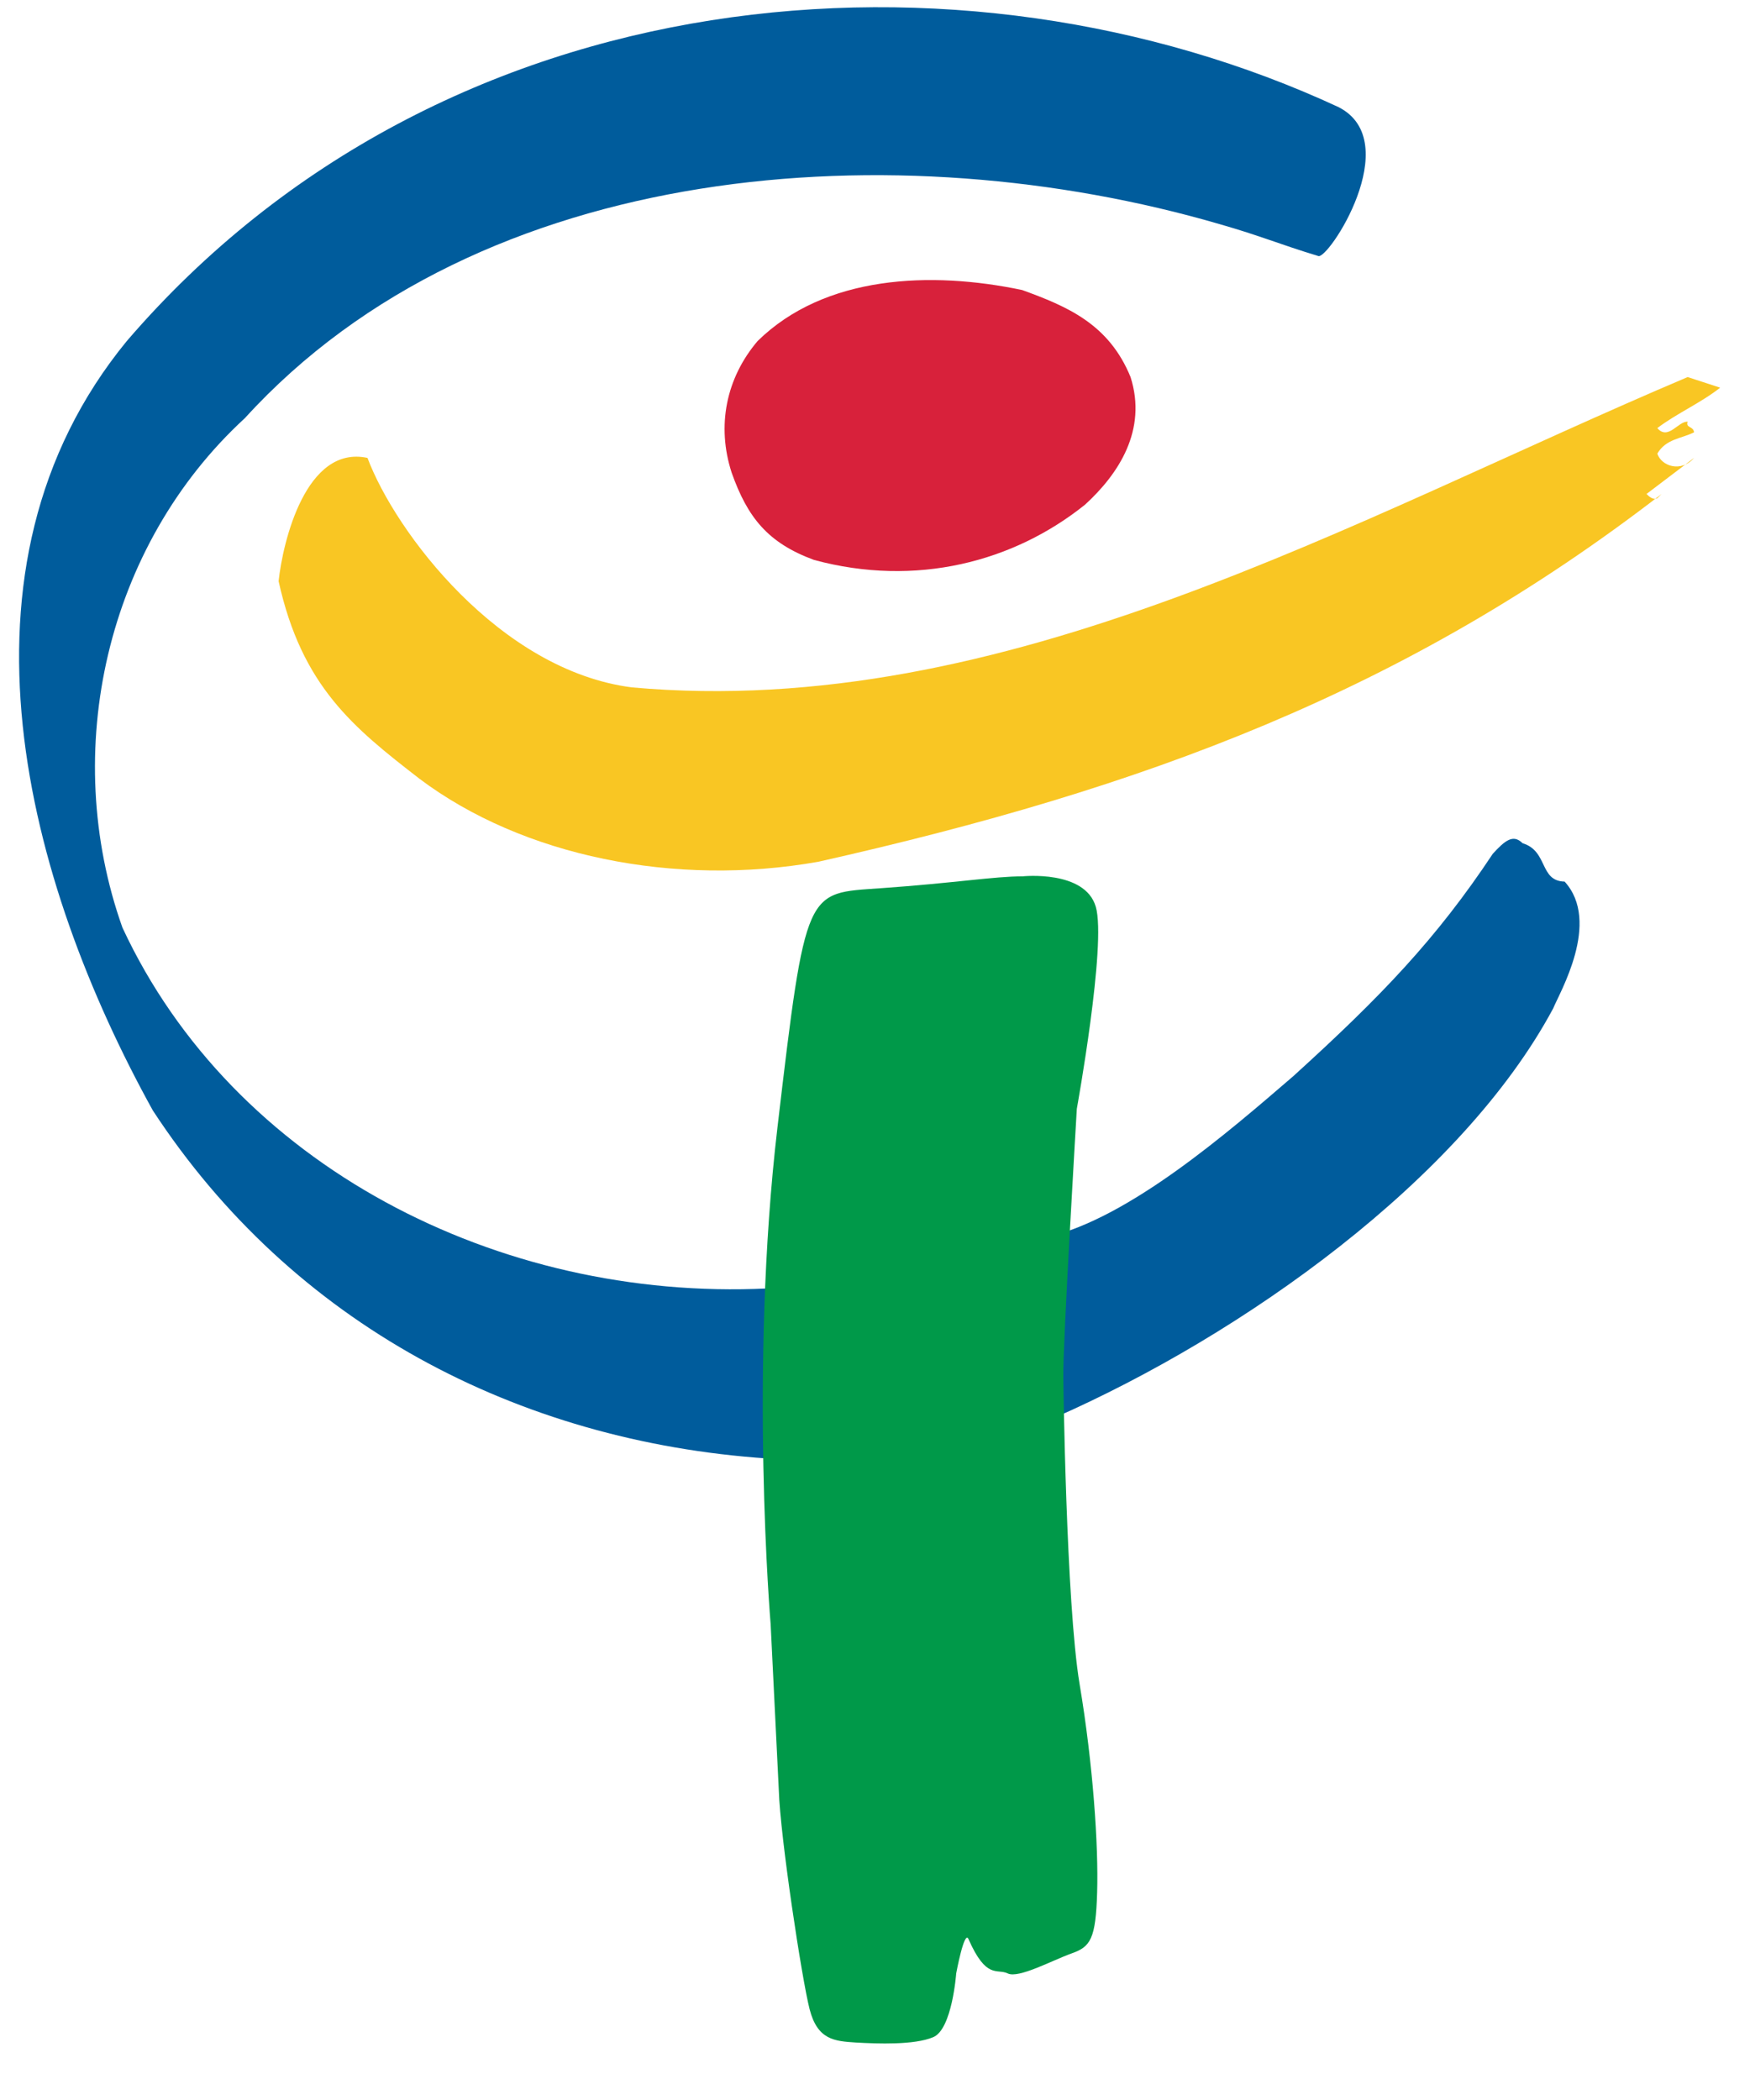
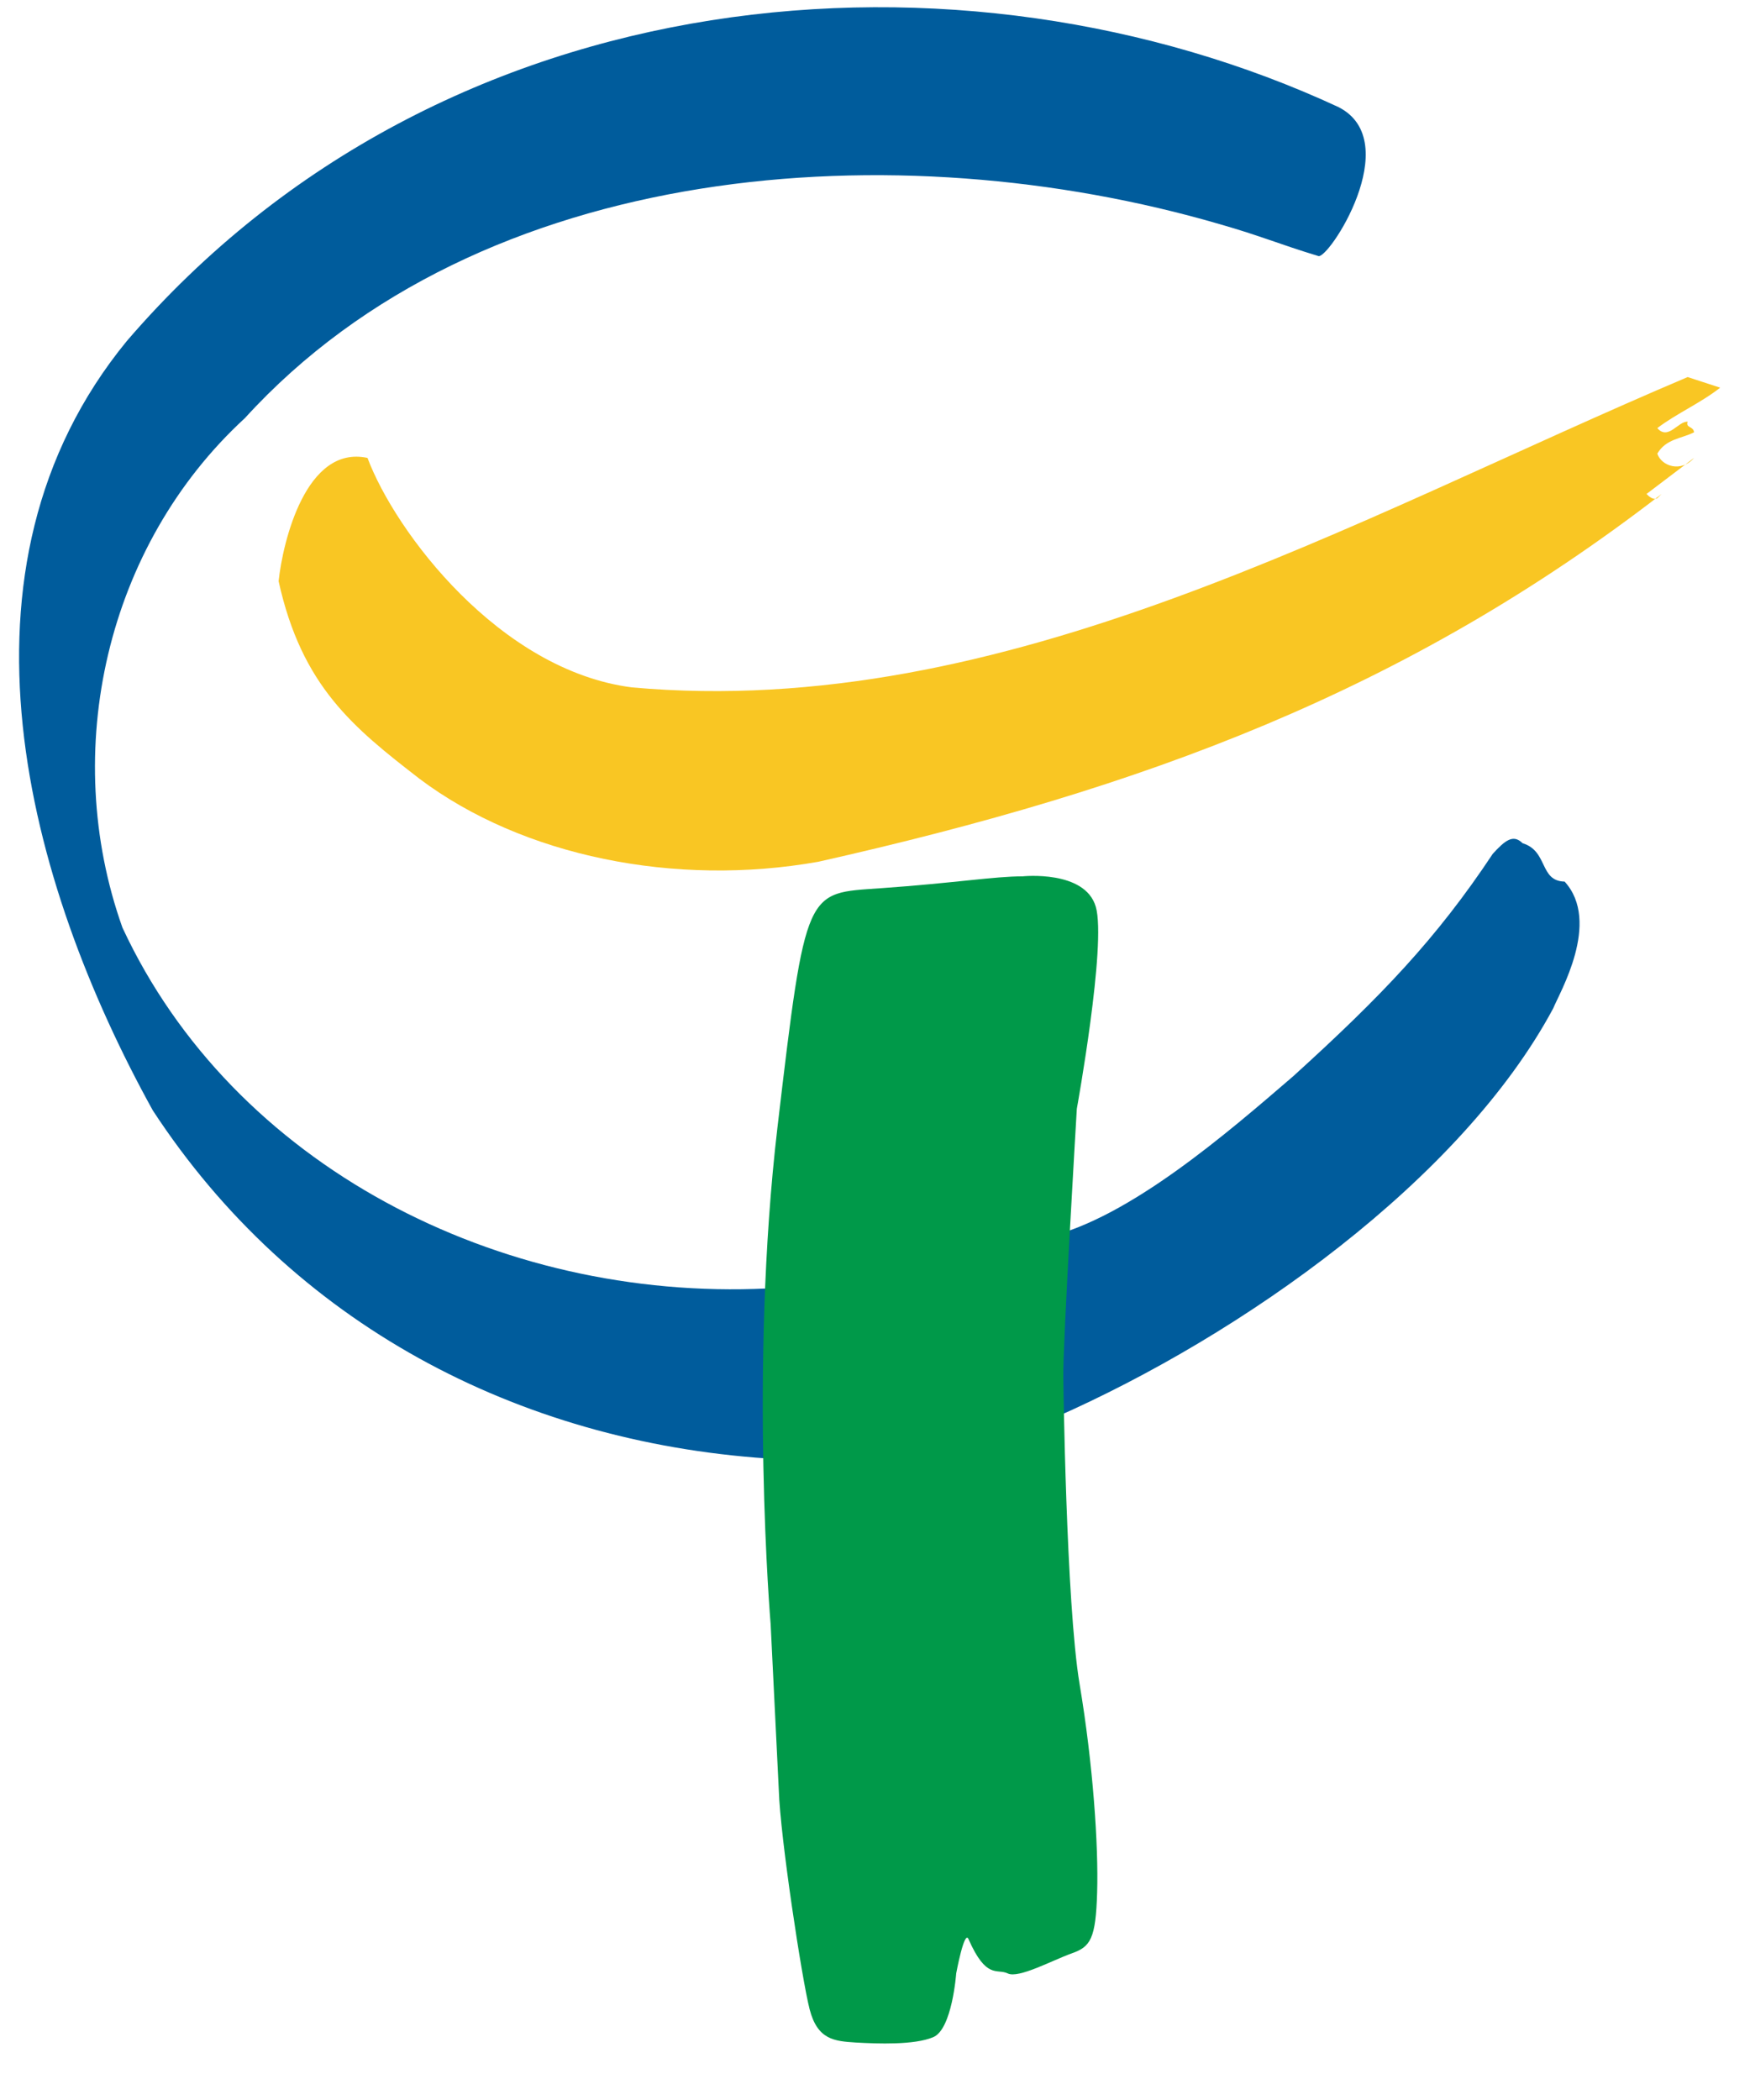
<svg xmlns="http://www.w3.org/2000/svg" width="30px" height="36px" viewBox="0 0 30 36" version="1.1">
  <title>64E5023F-02E1-4BF6-9D16-889415BD8FB7</title>
  <g id="Welcome" stroke="none" stroke-width="1" fill="none" fill-rule="evenodd">
    <g id="Mobile_Kontakt" transform="translate(-18, -44)">
      <g id="Logo" transform="translate(18, 44)">
        <g id="Figurine" transform="translate(0.255, 0)">
          <path d="M12.895,25.002 C8.62,24.711 4.758,22.697 2.364,19.035 C0.209,15.137 -1.277,9.744 1.919,5.846 C7.359,-0.484 16.264,-1.149 22.693,1.837 C23.849,2.43 22.502,4.48 22.341,4.388 C21.666,4.183 21.365,4.046 20.648,3.841 C15.148,2.239 7.994,2.72 3.943,7.168 C1.566,9.353 0.767,12.877 1.844,15.902 C3.74,19.981 8.287,22.308 12.895,22.088" id="Fill-17" fill="#005C9C" />
          <path d="M17.695,21.209 C19.105,20.88 20.791,19.417 21.913,18.451 C23.424,17.08 24.37,16.092 25.336,14.636 C25.545,14.408 25.685,14.294 25.846,14.455 C26.288,14.589 26.13,15.104 26.567,15.113 C27.199,15.806 26.475,17.027 26.372,17.285 C24.803,20.215 21.052,22.885 17.82,24.305" id="Fill-19" fill="#005C9C" />
-           <path d="M19.126,6.464 C19.414,7.371 18.924,8.123 18.345,8.652 C17.119,9.635 15.447,10.071 13.7,9.599 C12.91,9.308 12.561,8.874 12.288,8.104 C12.027,7.302 12.191,6.484 12.733,5.846 C13.885,4.716 15.705,4.643 17.268,4.972 C18.043,5.254 18.754,5.554 19.126,6.464" id="Fill-20" fill="#D8213B" />
          <path d="M29.234,6.646 C28.89,6.915 28.491,7.085 28.156,7.339 C28.343,7.557 28.519,7.213 28.676,7.23 C28.638,7.339 28.774,7.302 28.786,7.411 C28.565,7.522 28.305,7.522 28.156,7.777 C28.23,7.995 28.565,8.104 28.786,7.85 L27.971,8.468 C28.008,8.504 28.081,8.579 28.156,8.541 L28.23,8.468 C23.844,11.856 19.343,13.52 13.774,14.773 C11.321,15.209 8.706,14.681 6.937,13.351 C5.802,12.472 4.919,11.767 4.521,9.963 C4.594,9.284 4.99,7.623 6.045,7.85 C6.523,9.124 8.31,11.493 10.579,11.784 C16.974,12.359 22.915,8.906 28.676,6.464 L29.234,6.646" id="Fill-21" fill="#F9C623" />
          <path d="M12.956,27.844 C12.956,27.844 12.585,23.471 13.073,19.325 C13.56,15.182 13.56,15.319 14.838,15.227 C16.116,15.137 16.788,15.023 17.276,15.023 C17.276,15.023 18.345,14.91 18.53,15.545 C18.717,16.184 18.205,19.007 18.205,19.007 C18.205,19.007 17.963,23.06 17.973,23.608 C17.973,23.608 18.02,27.478 18.252,28.868 C18.485,30.256 18.577,31.645 18.553,32.441 C18.53,33.24 18.439,33.375 18.113,33.488 C17.788,33.604 17.205,33.922 17.02,33.83 C16.835,33.741 16.655,33.941 16.347,33.24 C16.276,33.078 16.137,33.83 16.137,33.83 C16.137,33.83 16.068,34.788 15.743,34.923 C15.418,35.06 14.791,35.036 14.419,35.015 C14.049,34.991 13.76,34.97 13.624,34.444 C13.49,33.922 13.12,31.485 13.096,30.69" id="Fill-23" fill="#009949" />
        </g>
      </g>
    </g>
  </g>
</svg>